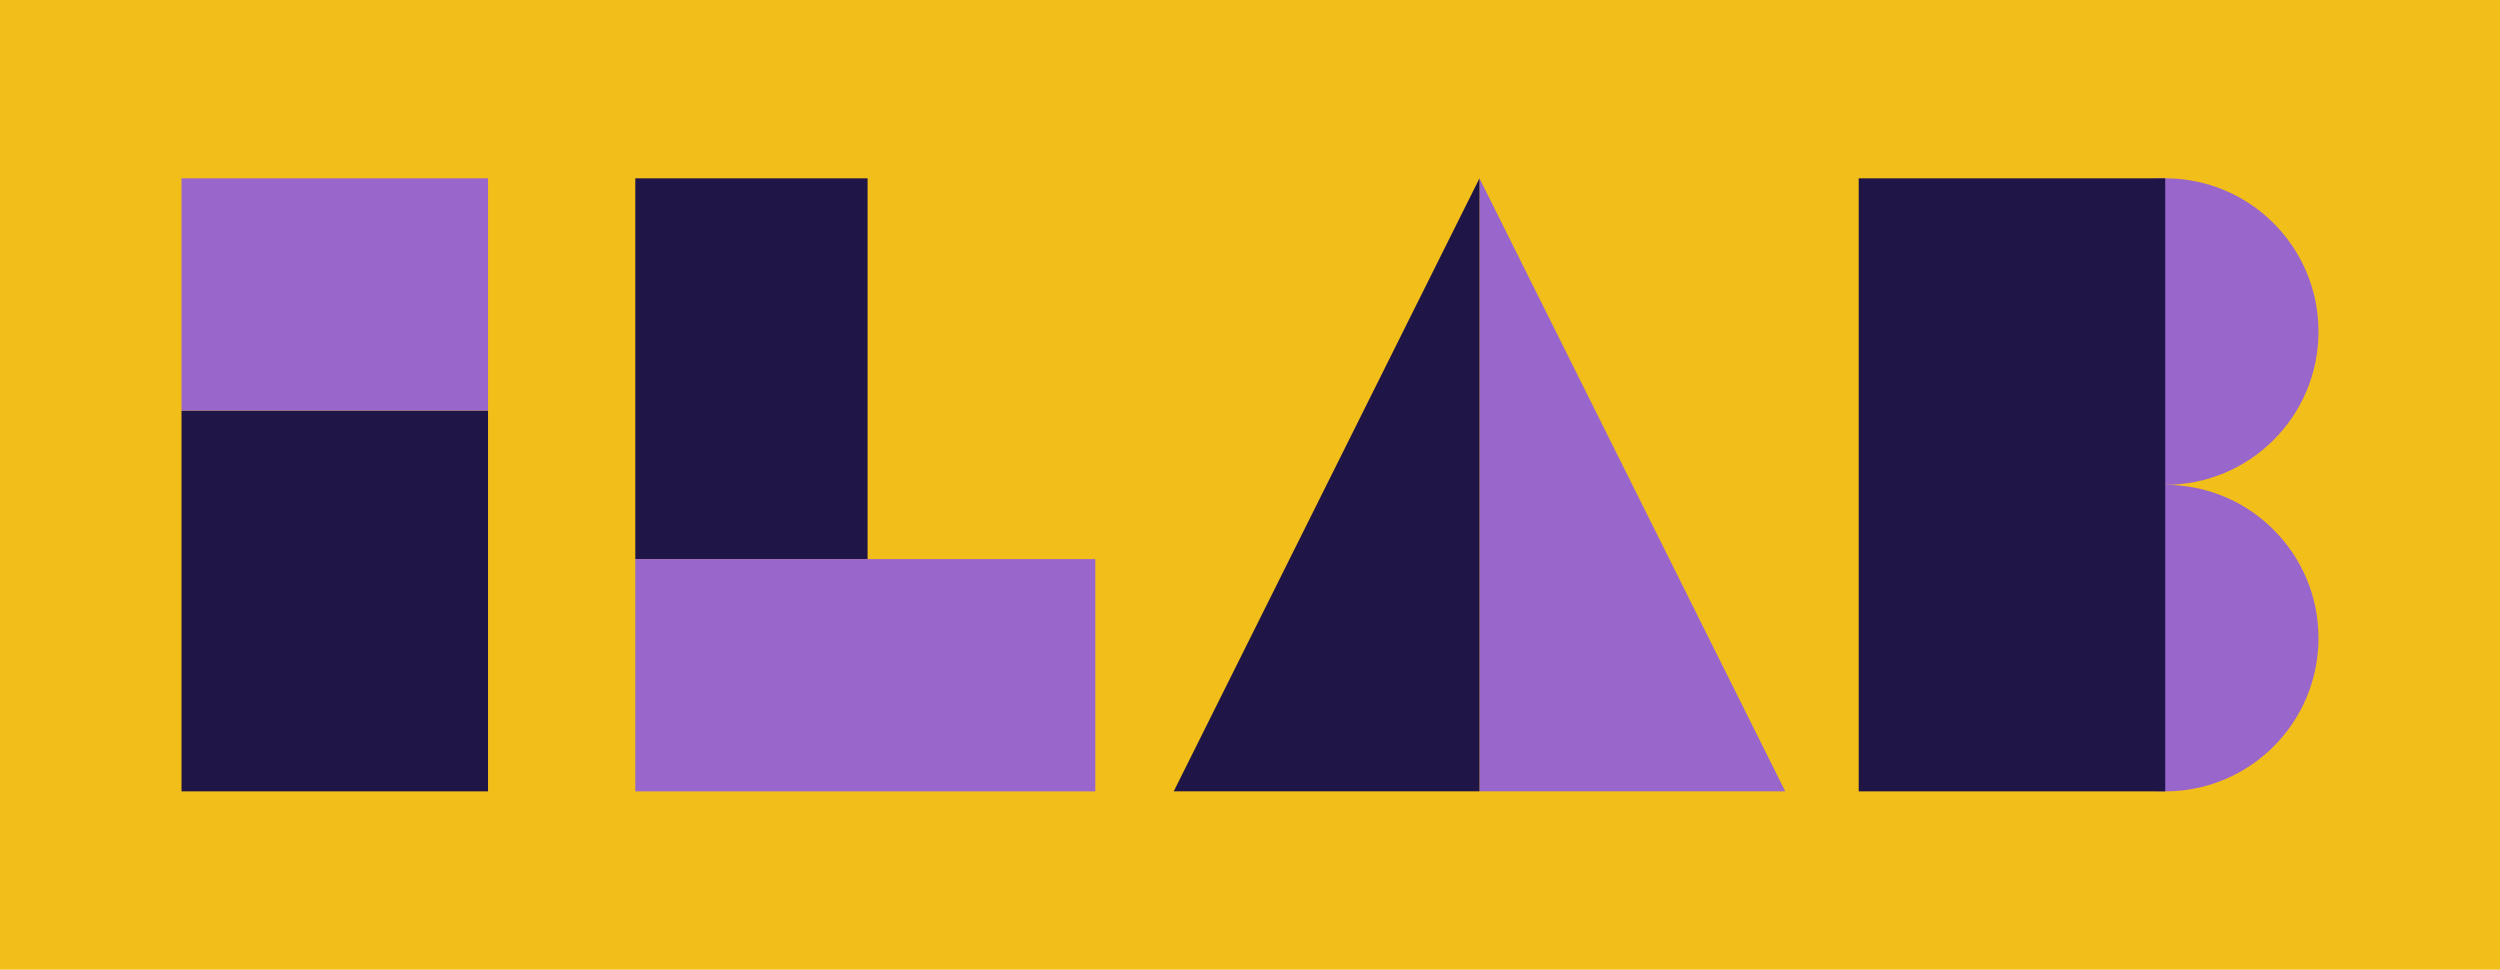
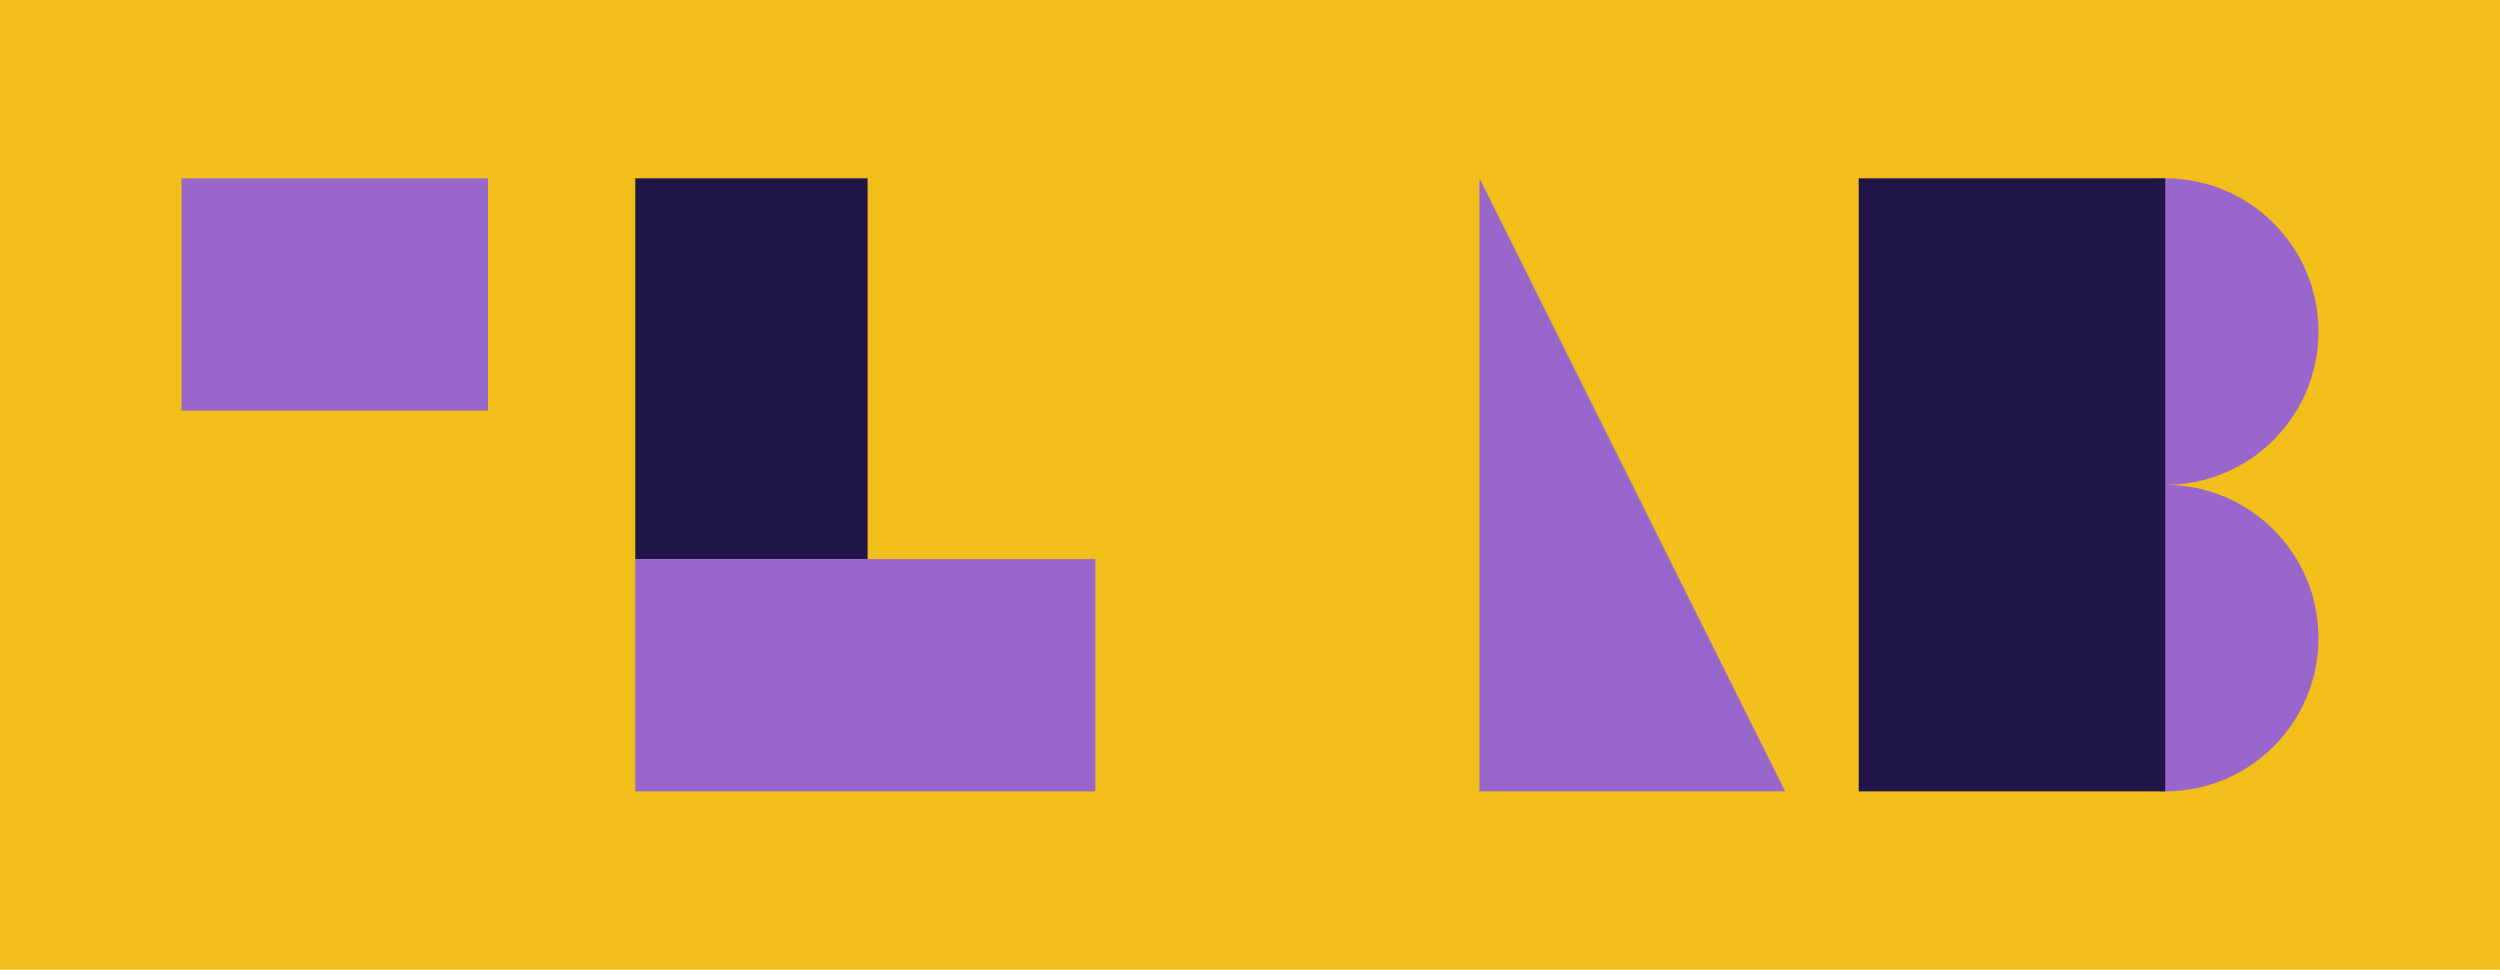
<svg xmlns="http://www.w3.org/2000/svg" id="Layer_1" data-name="Layer 1" viewBox="0 0 330 128">
  <defs>
    <style> .cls-1 { fill: #96c; } .cls-2 { fill: #f2be1a; } .cls-3 { fill: #201547; } </style>
  </defs>
  <rect class="cls-2" width="330" height="128" />
  <g>
-     <rect class="cls-3" x="23.96" y="54.2" width="40.46" height="50.26" />
    <circle class="cls-1" cx="285.81" cy="43.77" r="20.23" />
    <circle class="cls-1" cx="285.81" cy="84.23" r="20.23" />
    <rect class="cls-3" x="245.35" y="23.54" width="40.46" height="80.92" />
    <polyline class="cls-1" points="235.65 104.46 195.29 104.46 195.29 23.54" />
-     <polyline class="cls-3" points="154.93 104.46 195.29 104.46 195.29 23.54" />
    <rect class="cls-3" x="83.86" y="23.54" width="30.66" height="50.26" />
    <rect class="cls-1" x="98.89" y="58.77" width="30.66" height="60.72" transform="translate(25.09 203.35) rotate(-90)" />
    <rect class="cls-1" x="28.86" y="18.64" width="30.66" height="40.46" transform="translate(5.32 83.06) rotate(-90)" />
  </g>
</svg>